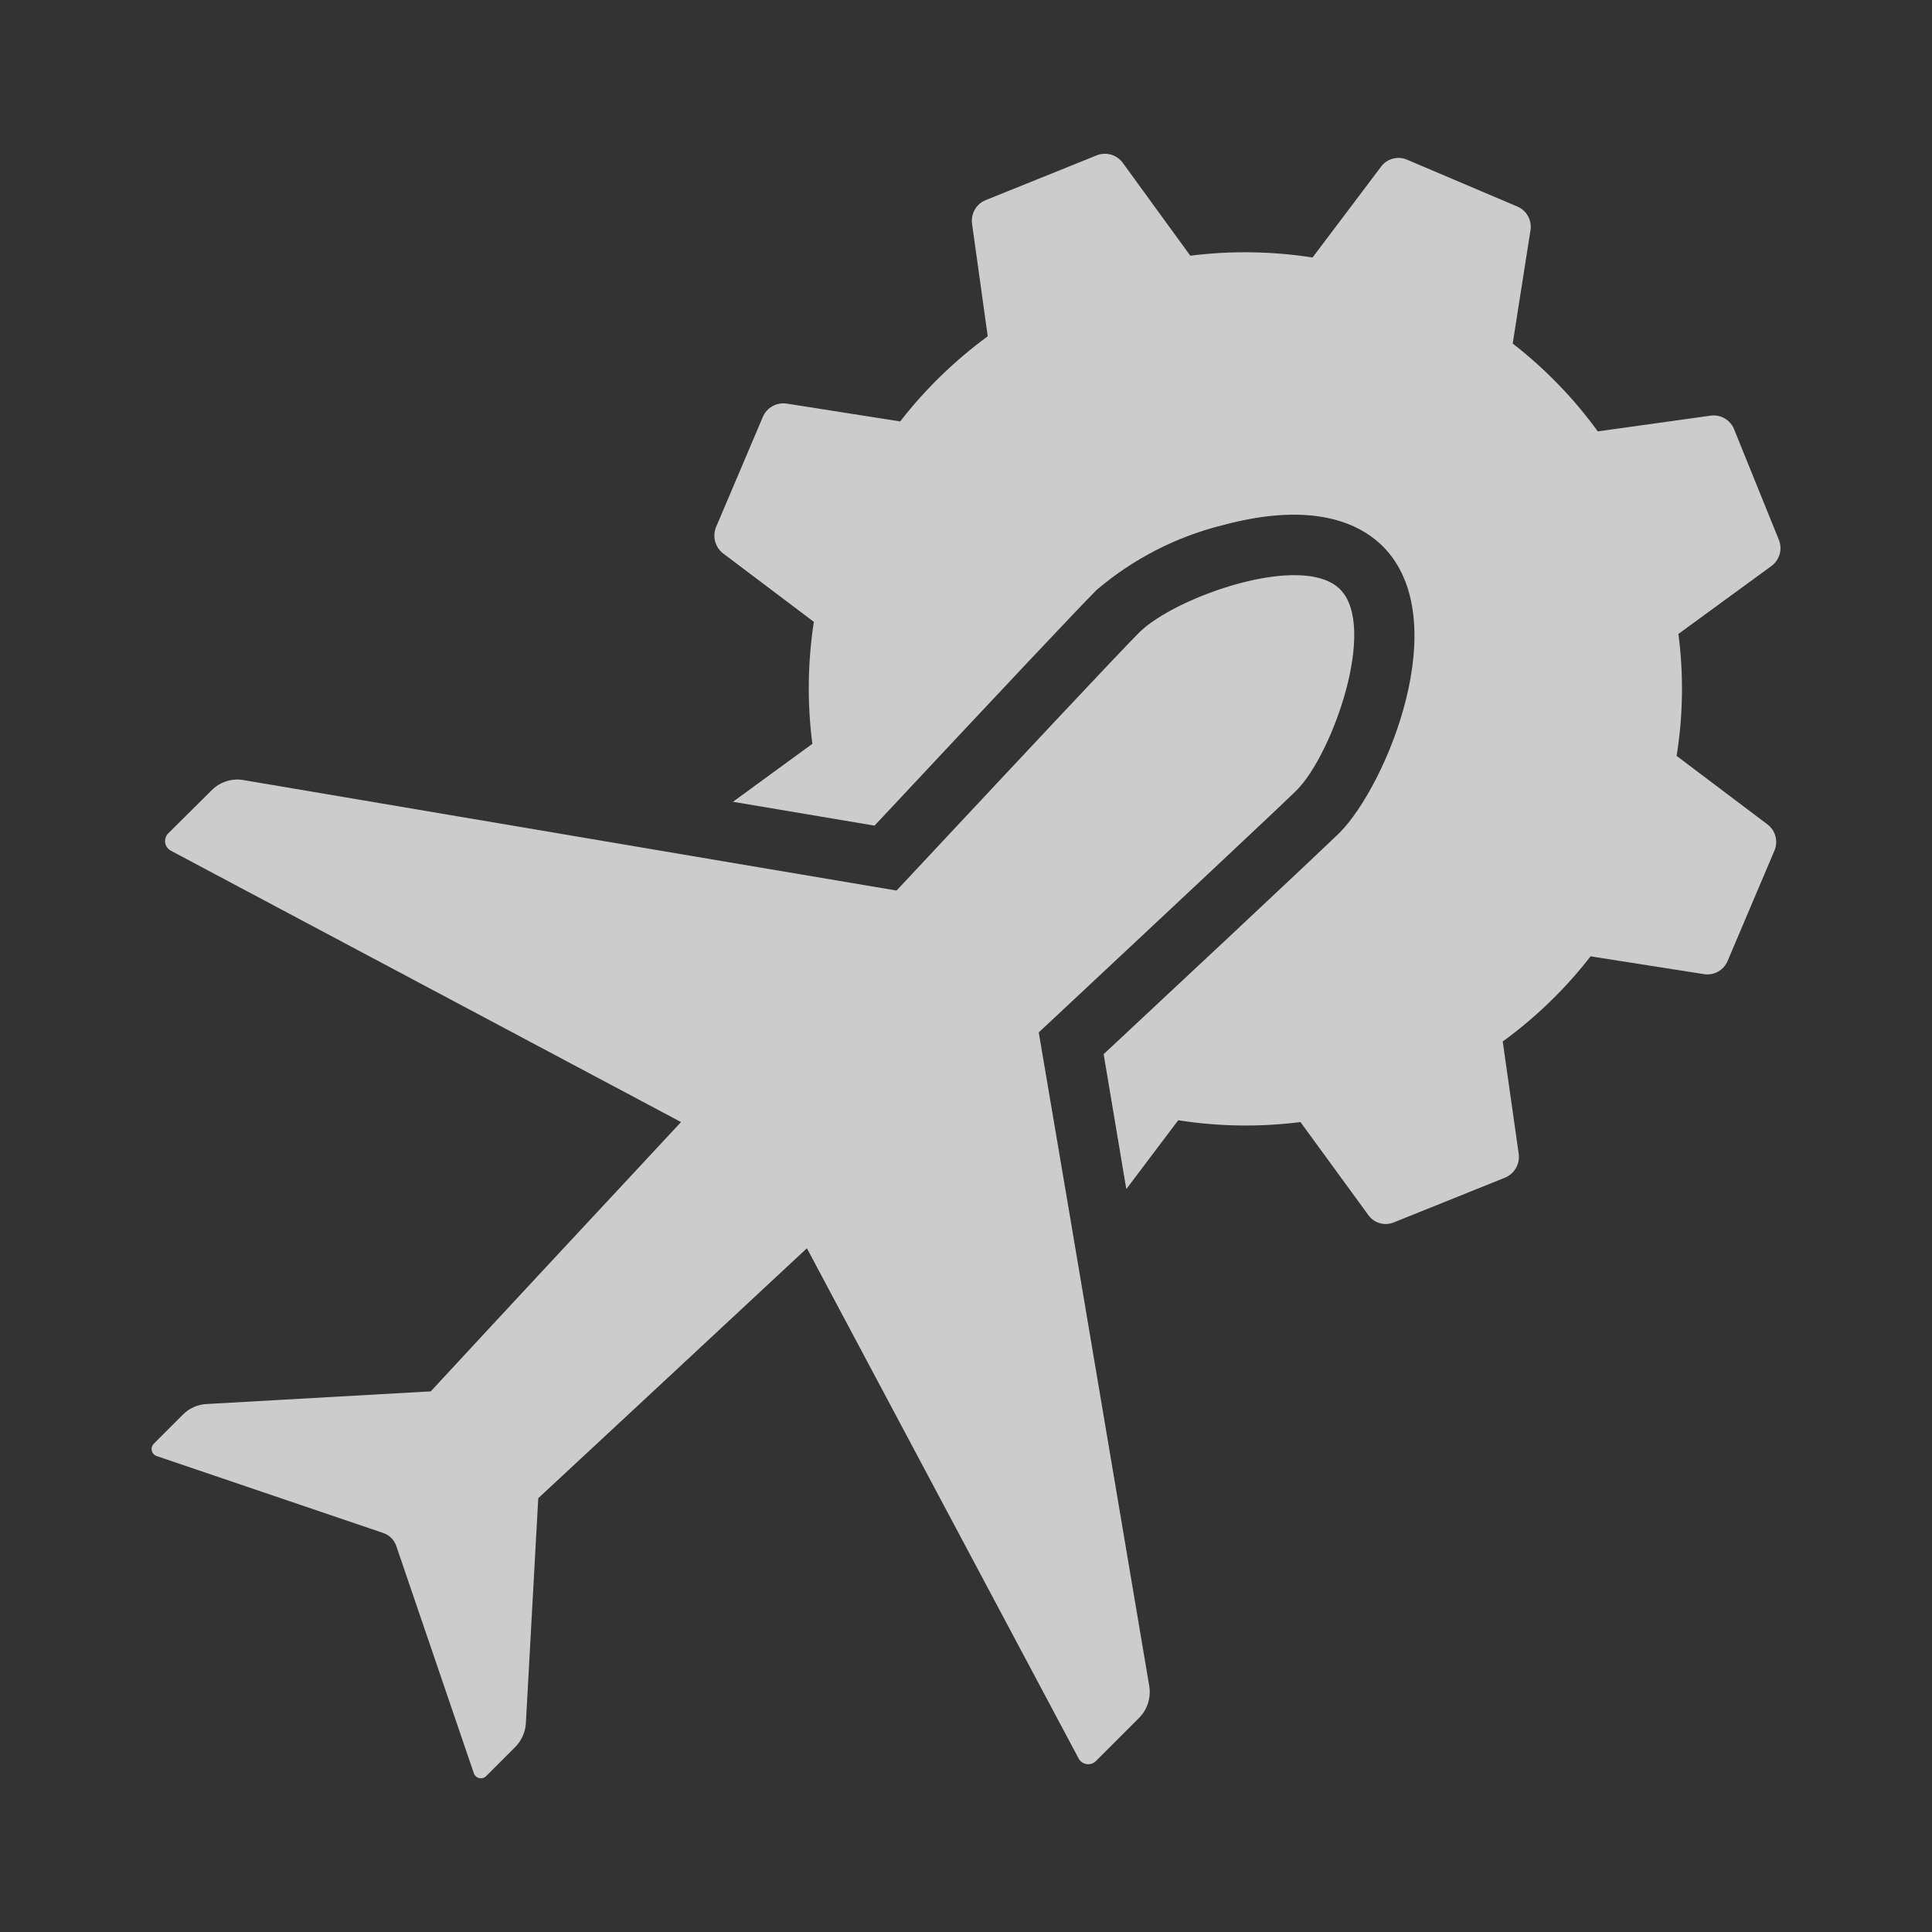
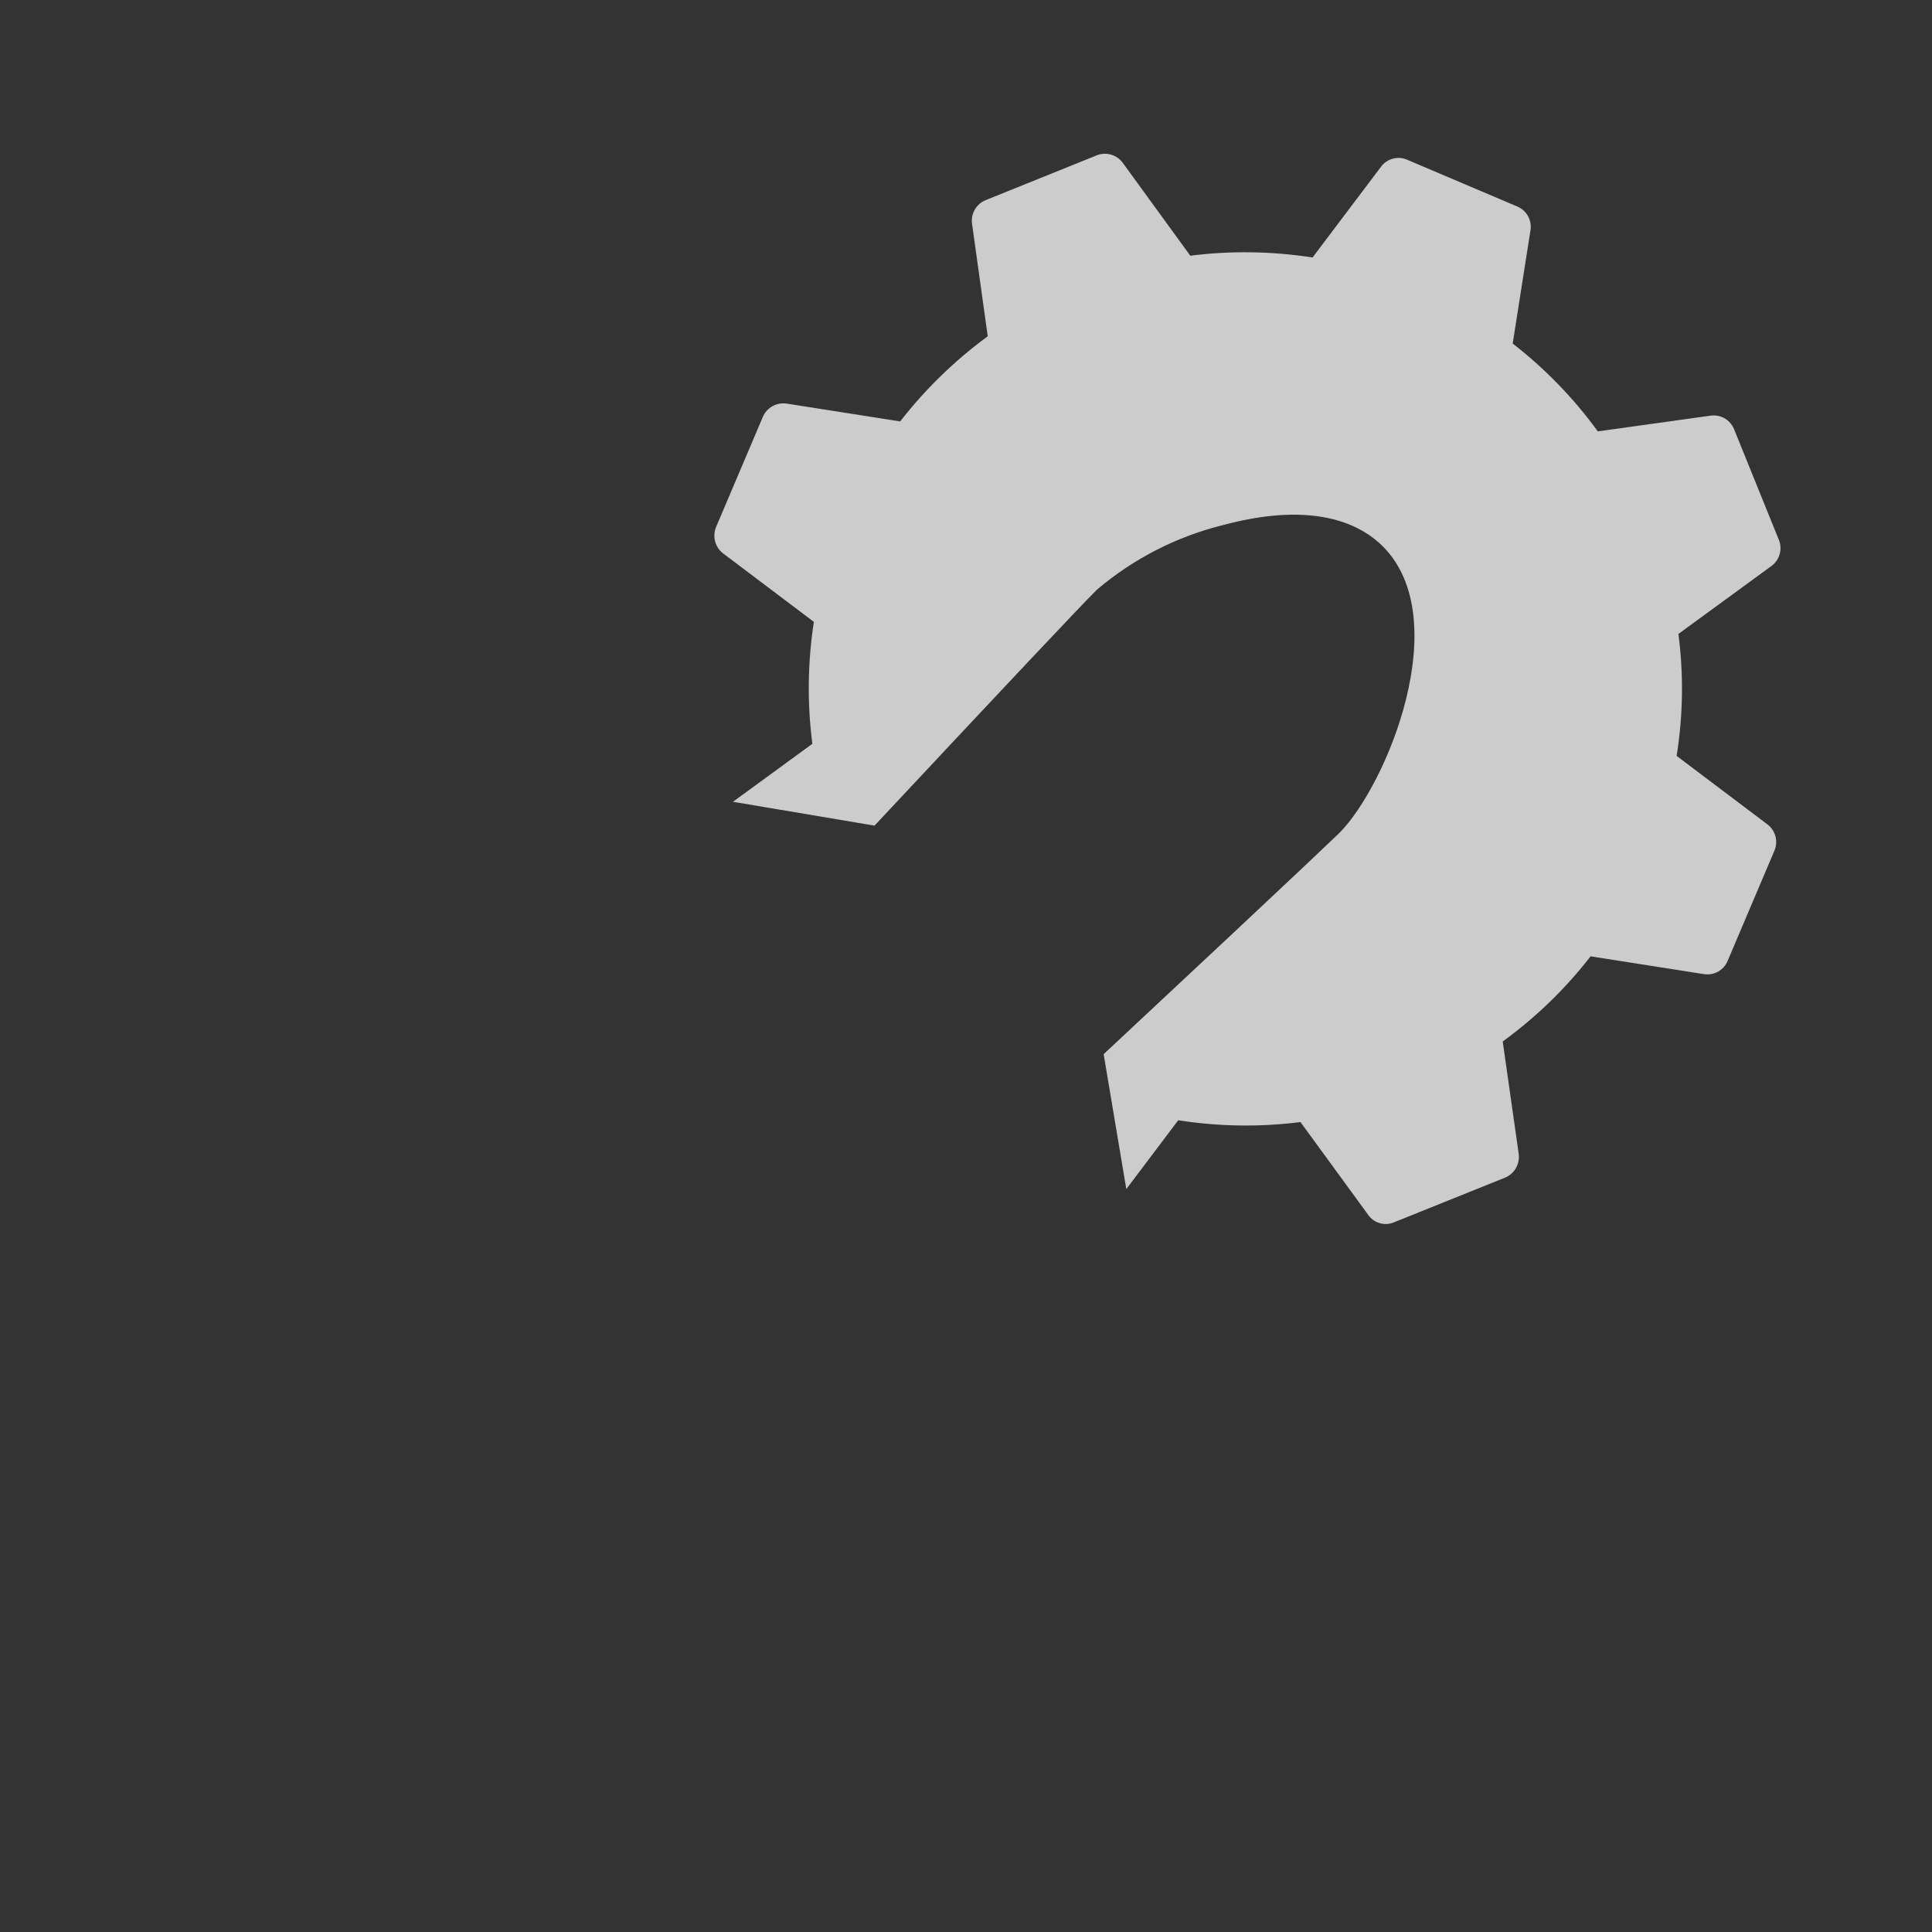
<svg xmlns="http://www.w3.org/2000/svg" width="72" height="72" viewBox="0 0 72 72" fill="none">
  <rect x="0" y="0" width="72" height="72" fill="#333333" stroke="none" />
-   <path d="M48.33 29.442C47.801 29.97 43.729 33.784 38.711 38.475L39.847 45.169L42.829 62.831C42.864 63.044 42.849 63.261 42.784 63.467C42.72 63.672 42.608 63.859 42.457 64.013L40.837 65.633C40.792 65.677 40.737 65.71 40.678 65.729C40.617 65.748 40.554 65.753 40.491 65.743C40.429 65.733 40.37 65.709 40.319 65.672C40.267 65.635 40.225 65.587 40.196 65.531L30.071 46.519C26.122 50.198 22.421 53.64 20.059 55.834L19.597 64.227C19.576 64.557 19.436 64.868 19.204 65.104L18.124 66.184C18.091 66.218 18.051 66.244 18.006 66.258C17.962 66.272 17.914 66.275 17.868 66.266C17.822 66.257 17.779 66.237 17.743 66.207C17.707 66.176 17.679 66.138 17.662 66.094L14.771 57.623C14.733 57.507 14.669 57.402 14.583 57.316C14.497 57.23 14.392 57.166 14.276 57.128L5.827 54.259C5.784 54.242 5.745 54.214 5.715 54.178C5.685 54.142 5.664 54.099 5.655 54.053C5.646 54.007 5.649 53.959 5.663 53.915C5.678 53.87 5.703 53.83 5.737 53.798L6.817 52.718C7.05 52.481 7.363 52.341 7.695 52.324L16.054 51.852C18.247 49.478 21.69 45.776 25.38 41.816L6.367 31.703C6.312 31.673 6.263 31.631 6.227 31.58C6.19 31.529 6.166 31.47 6.156 31.407C6.146 31.345 6.151 31.282 6.17 31.221C6.189 31.161 6.222 31.107 6.266 31.061L7.886 29.453C8.038 29.299 8.224 29.183 8.43 29.117C8.636 29.05 8.854 29.034 9.067 29.07L26.876 32.085L33.412 33.188C37.935 28.35 41.659 24.368 42.457 23.569C43.796 22.241 48.544 20.565 49.939 21.96C51.345 23.355 49.657 28.103 48.33 29.442Z" fill="white" fill-opacity="0.75" />
  <path d="M65.869 30.724C66.015 30.835 66.119 30.991 66.166 31.169C66.213 31.346 66.2 31.534 66.127 31.703L64.384 35.809C64.314 35.978 64.189 36.118 64.03 36.208C63.871 36.298 63.687 36.331 63.506 36.304L59.276 35.64C58.34 36.847 57.238 37.915 56.002 38.813L56.599 43.009C56.621 43.19 56.584 43.374 56.493 43.533C56.402 43.691 56.261 43.815 56.093 43.886L51.953 45.551C51.784 45.624 51.595 45.635 51.419 45.584C51.242 45.532 51.089 45.422 50.985 45.27L48.465 41.816C46.951 42.008 45.417 41.985 43.909 41.749L41.974 44.314L41.13 39.285C49.23 31.725 49.748 31.196 49.928 31.028C51.682 29.25 54.236 23.074 51.536 20.363C50.299 19.136 48.24 18.855 45.596 19.564C43.855 19.992 42.237 20.82 40.871 21.983C40.185 22.669 37.474 25.549 32.591 30.769L27.315 29.88L30.274 27.72C30.079 26.21 30.098 24.68 30.33 23.175L26.944 20.621C26.8 20.509 26.697 20.352 26.65 20.175C26.604 19.999 26.616 19.812 26.685 19.643L28.429 15.536C28.501 15.367 28.628 15.227 28.789 15.137C28.949 15.047 29.136 15.014 29.317 15.041L33.547 15.705C34.483 14.501 35.581 13.434 36.81 12.533L36.225 8.336C36.2 8.155 36.236 7.97 36.328 7.811C36.419 7.652 36.561 7.528 36.731 7.459L40.86 5.794C41.03 5.723 41.218 5.711 41.396 5.76C41.573 5.809 41.729 5.916 41.839 6.064L44.359 9.529C45.873 9.338 47.407 9.361 48.915 9.596L51.469 6.21C51.577 6.064 51.732 5.96 51.908 5.913C52.083 5.866 52.269 5.879 52.436 5.951L56.542 7.695C56.711 7.765 56.852 7.889 56.941 8.048C57.031 8.208 57.065 8.392 57.038 8.573L56.374 12.803C57.58 13.739 58.648 14.841 59.546 16.076L63.742 15.491C63.923 15.464 64.108 15.498 64.267 15.588C64.426 15.677 64.55 15.818 64.62 15.986L66.296 20.126C66.363 20.296 66.372 20.483 66.321 20.658C66.27 20.833 66.162 20.986 66.015 21.094L62.55 23.625C62.747 25.136 62.724 26.666 62.483 28.17L65.869 30.724Z" fill="white" fill-opacity="0.75" />
</svg>